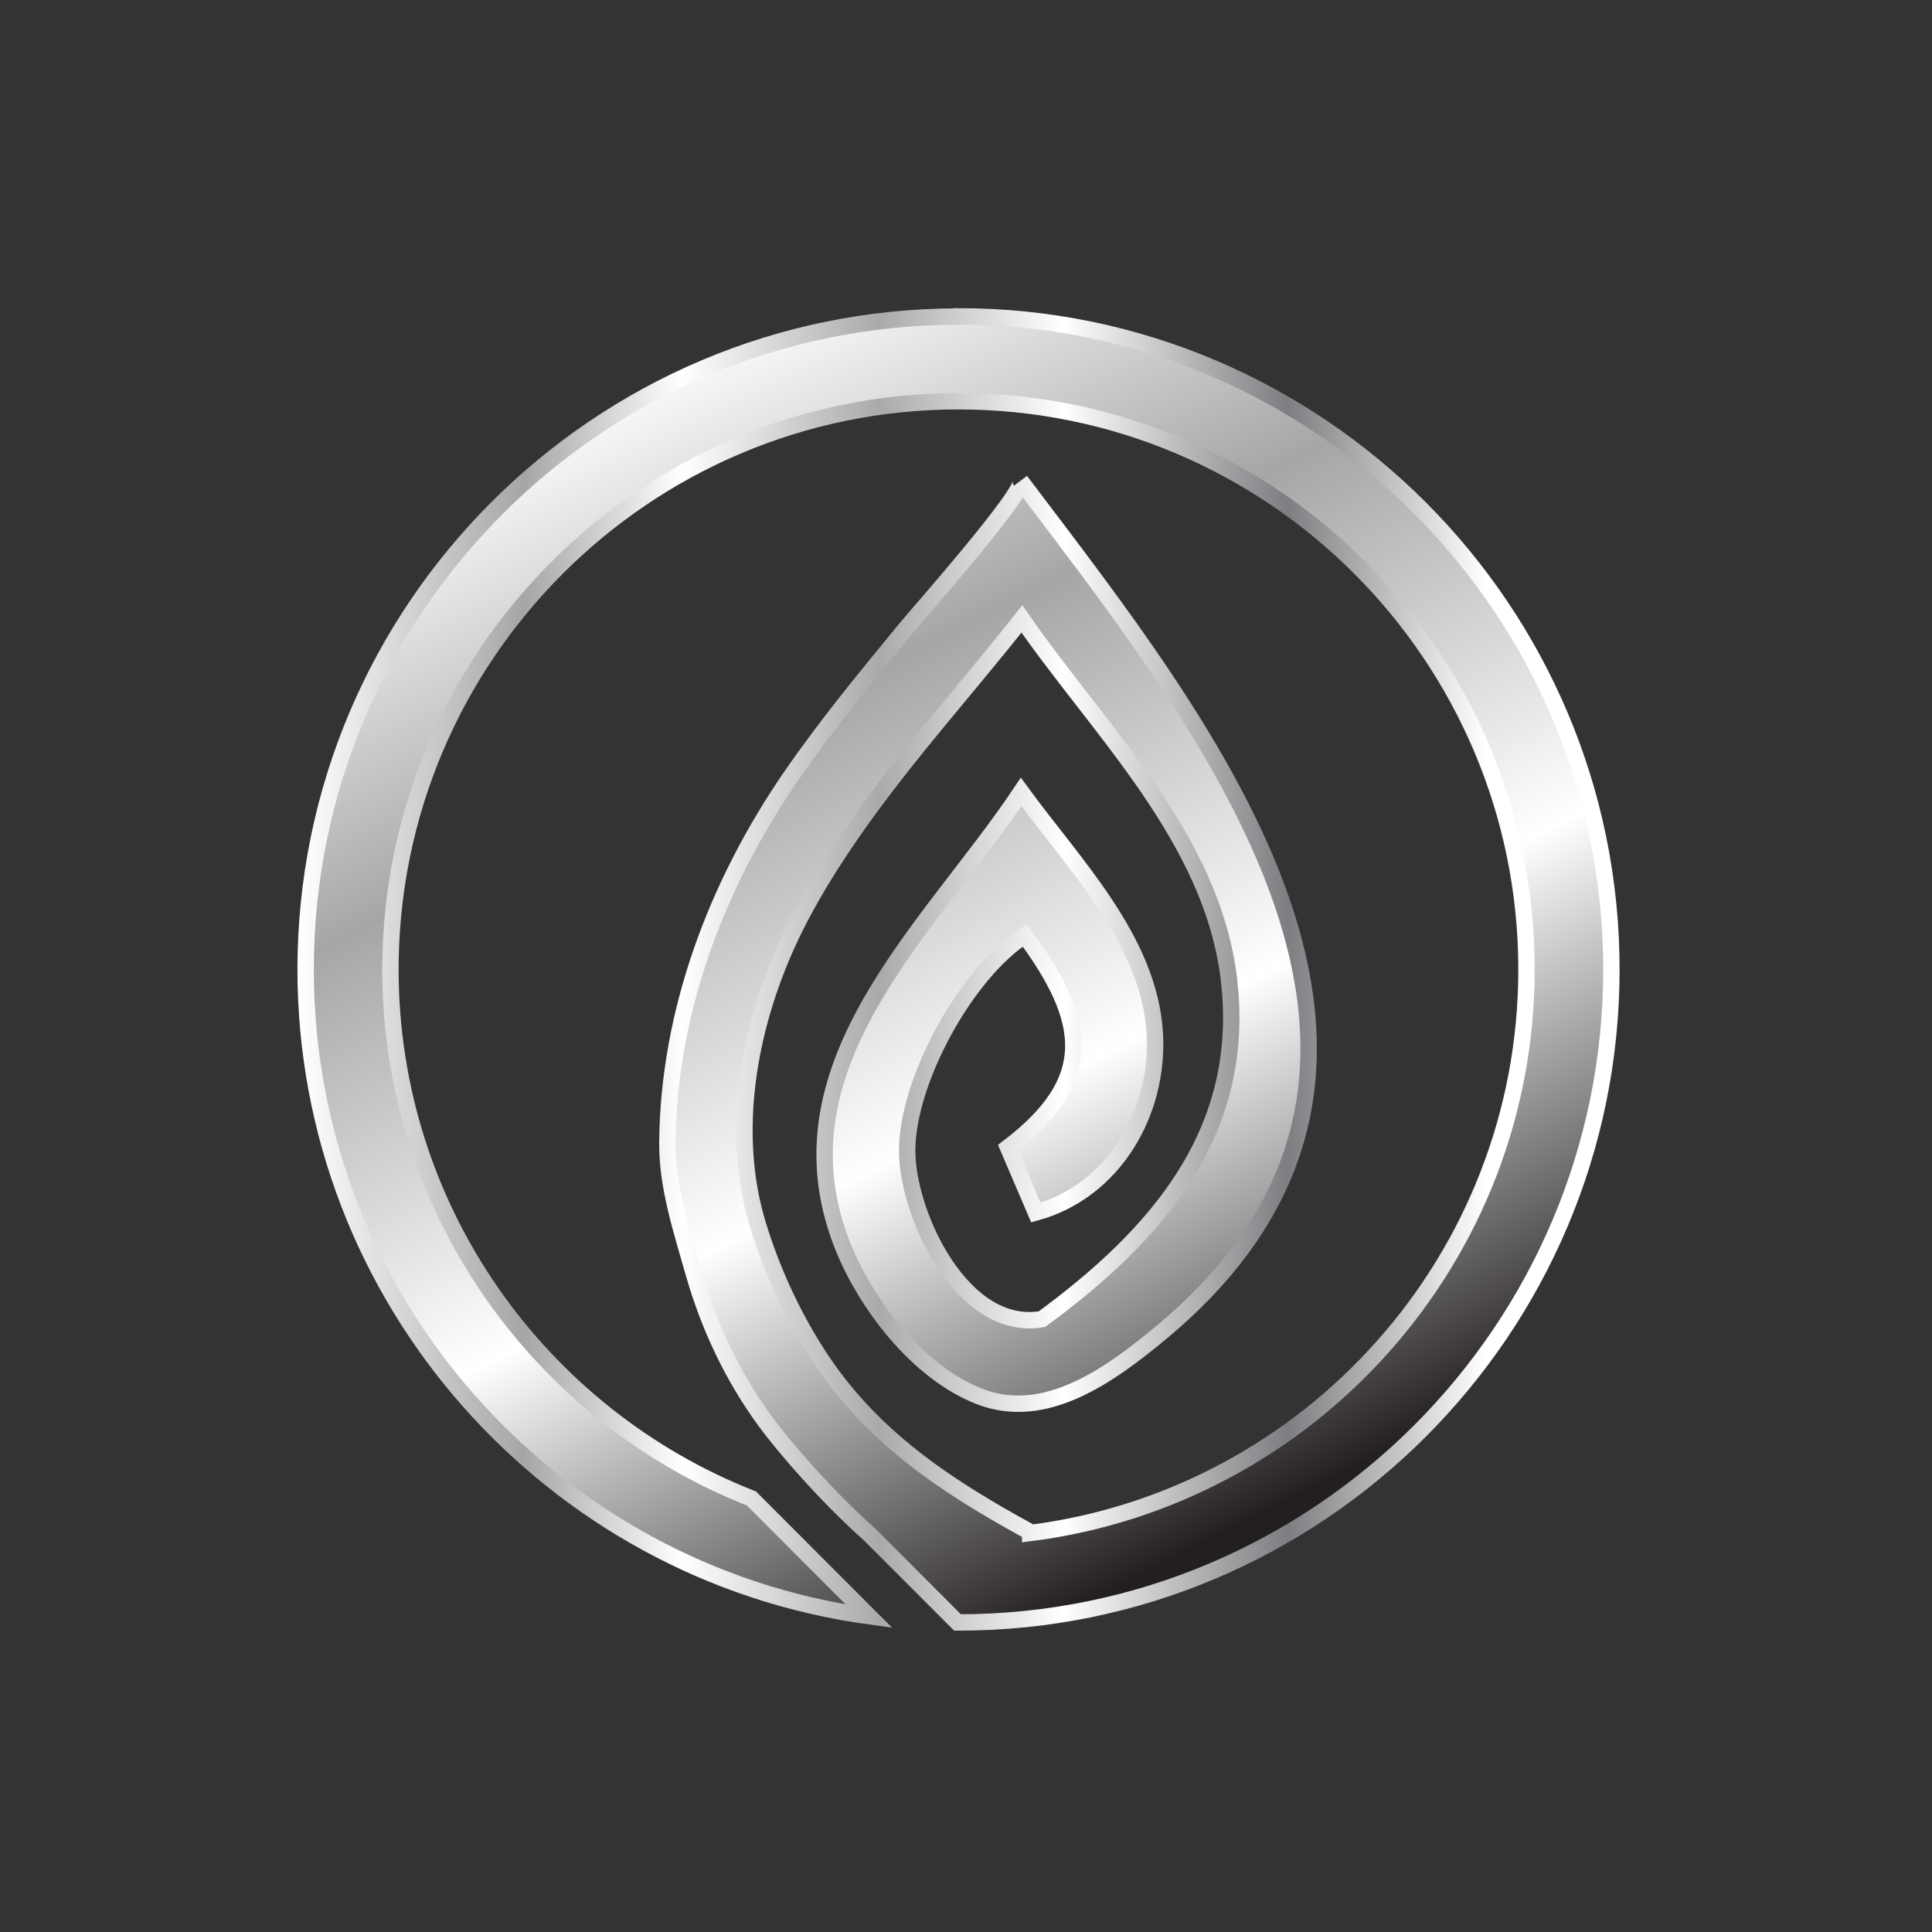
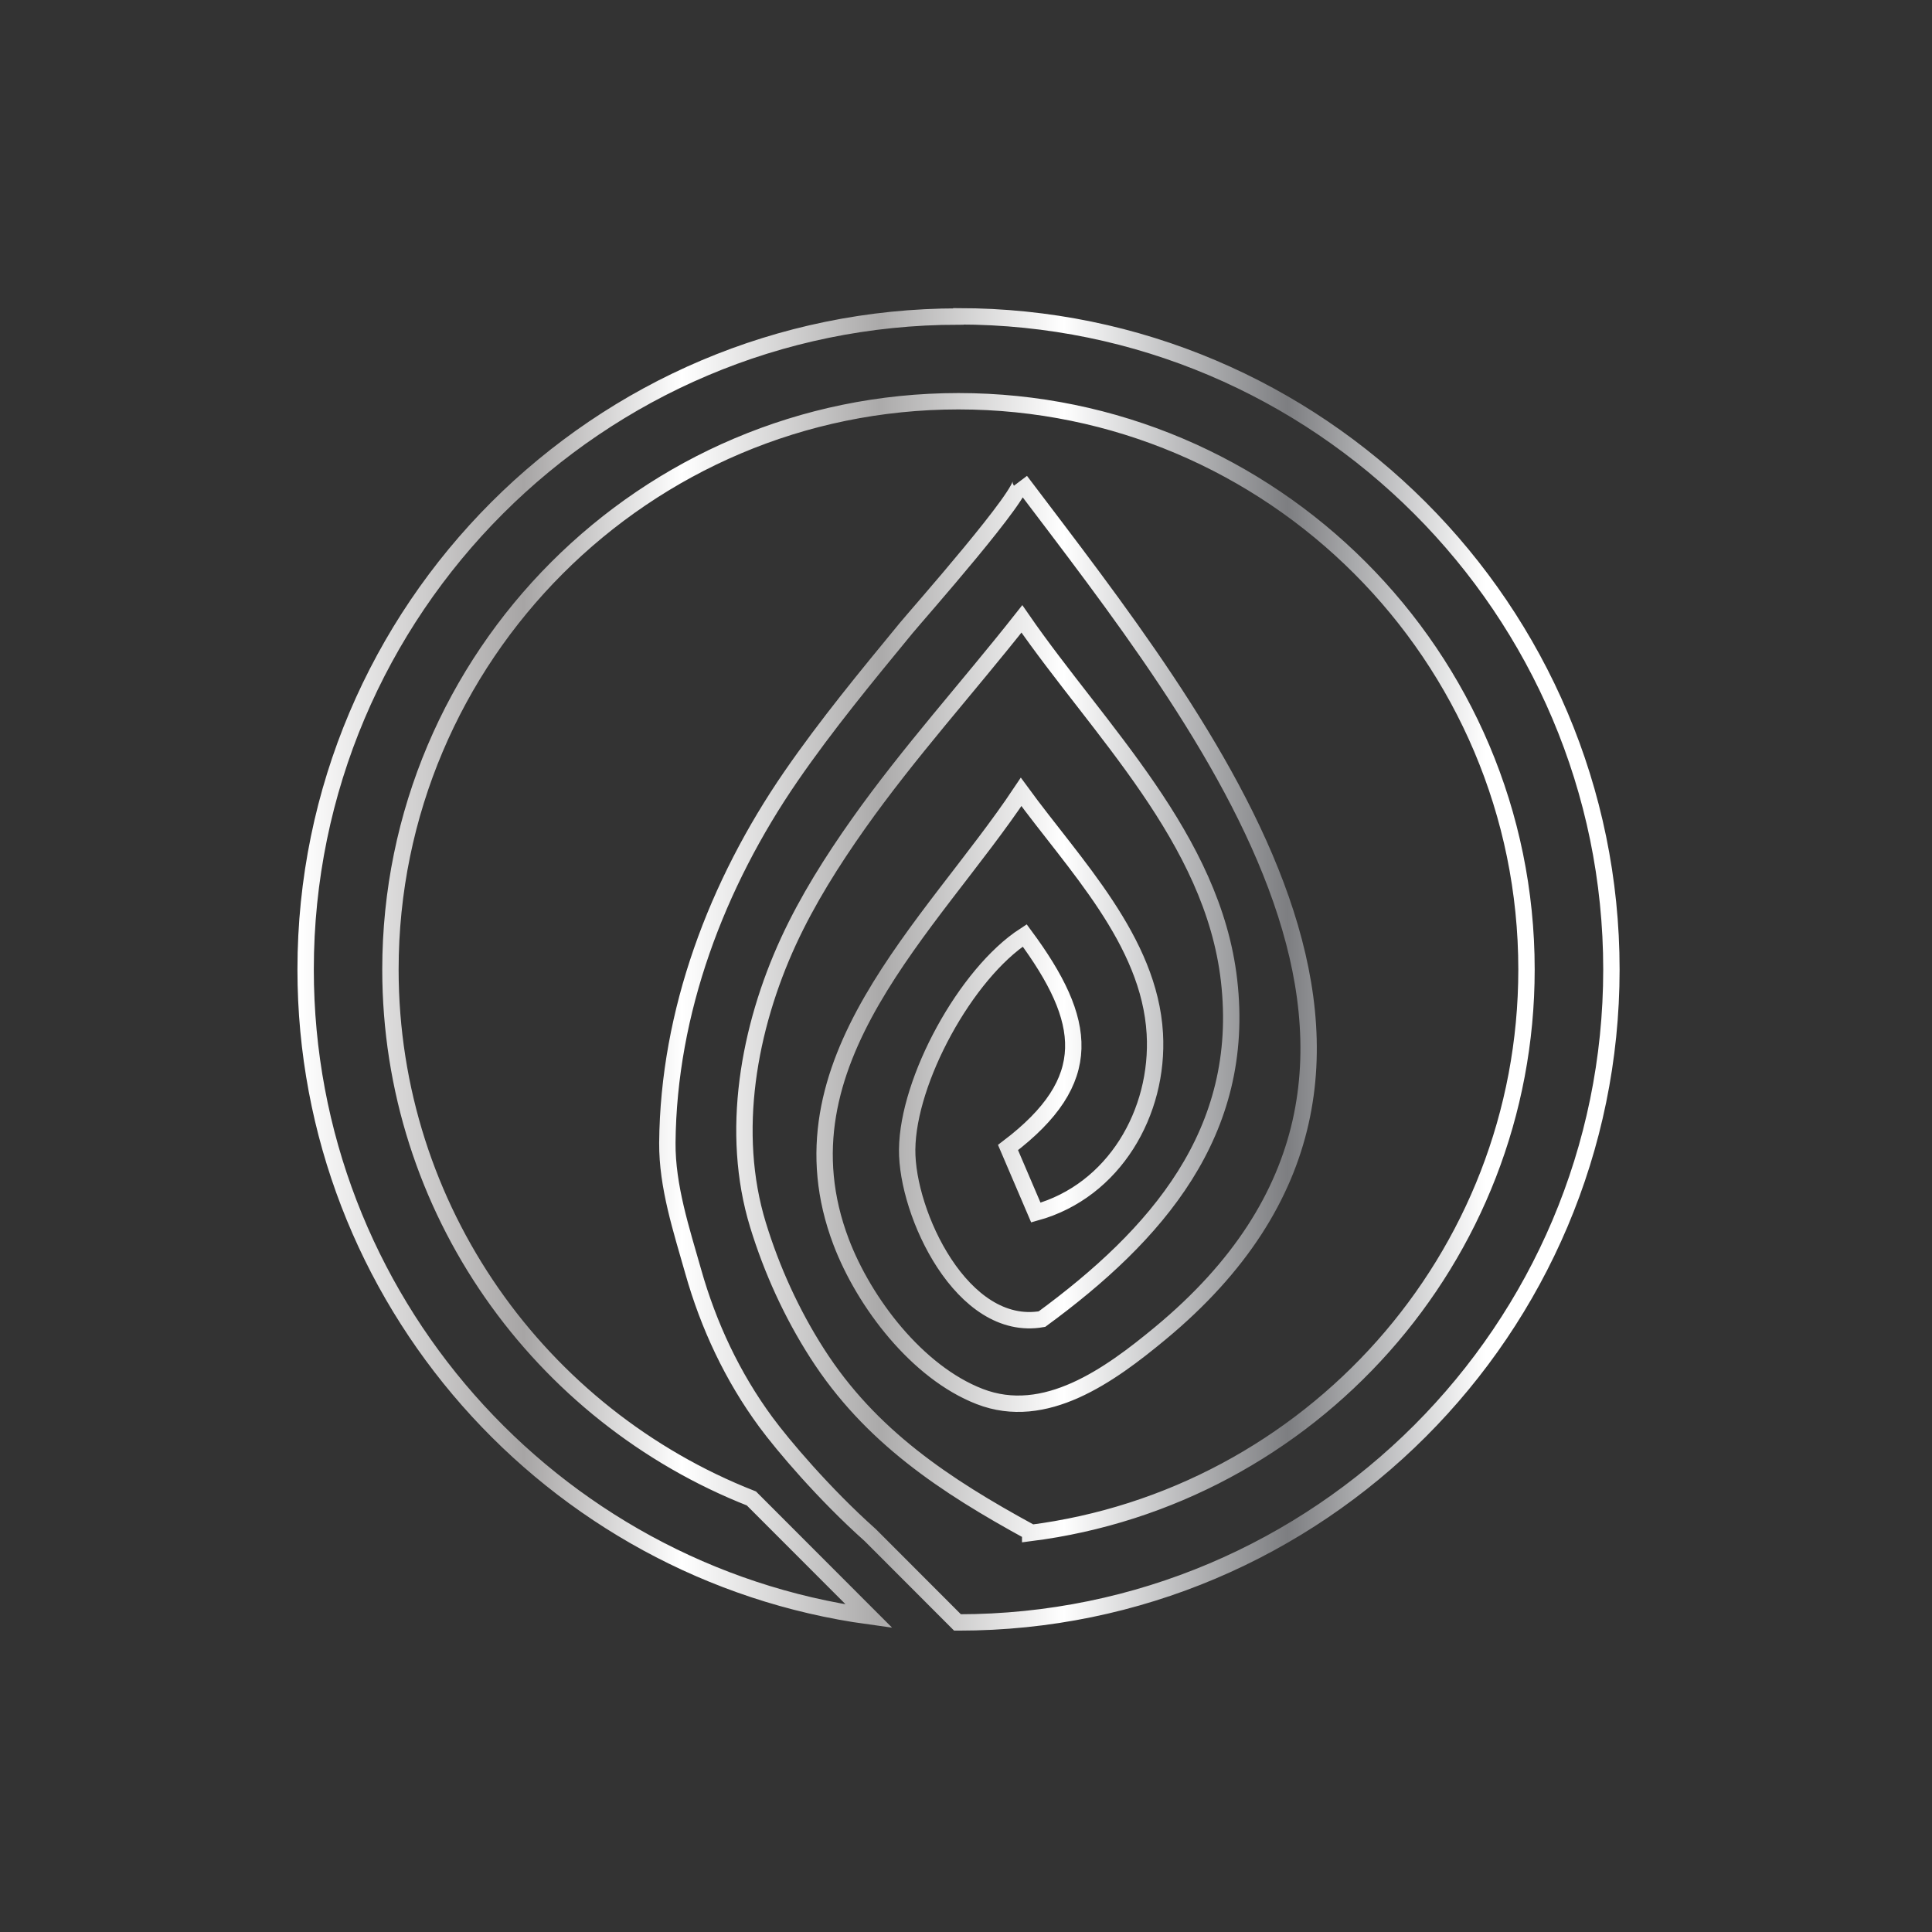
<svg xmlns="http://www.w3.org/2000/svg" id="Layer_1" viewBox="0 0 177 177">
  <rect x="0" y="0" width="177" height="177" fill="#333333" stroke="none" />
  <defs>
    <style>      .st0 {        fill: none;        stroke: url(#linear-gradient1);        stroke-miterlimit: 10;        stroke-width: 1.5px;      }      .st1 {        fill: url(#linear-gradient);      }    </style>
    <linearGradient id="linear-gradient" x1="59.66" y1="145.07" x2="113.48" y2="38.21" gradientTransform="translate(0 178) scale(1 -1)" gradientUnits="userSpaceOnUse">
      <stop offset="0" stop-color="#fff" />
      <stop offset=".29" stop-color="#a7a5a5" />
      <stop offset=".63" stop-color="#fff" />
      <stop offset="1" stop-color="#231f20" />
    </linearGradient>
    <linearGradient id="linear-gradient1" x1="27.47" y1="89.17" x2="148.12" y2="89.17" gradientTransform="translate(0 178) scale(1 -1)" gradientUnits="userSpaceOnUse">
      <stop offset="0" stop-color="#fff" />
      <stop offset=".17" stop-color="#a7a5a5" />
      <stop offset=".29" stop-color="#fff" />
      <stop offset=".44" stop-color="#abaaaa" />
      <stop offset=".58" stop-color="#fff" />
      <stop offset=".75" stop-color="#7d7e81" />
      <stop offset=".9" stop-color="#fff" />
    </linearGradient>
  </defs>
-   <path class="st1" d="M87.8,29c-32.97,0-59.8,26.84-59.8,59.82,0,30.21,22.51,55.25,51.62,59.25l-10.78-10.79c-19.34-7.6-33.07-26.45-33.07-48.46,0-28.7,23.34-52.06,52.04-52.06s52.04,23.35,52.04,52.06c0,26.48-19.87,48.38-45.47,51.63,0-.03,0-.06,0-.09-7.78-4.25-14.65-8.77-19.51-16.36-2.33-3.63-4.17-7.67-5.43-11.79-2.59-8.47-.86-18.03,2.8-25.98,1.75-3.79,4-7.35,6.4-10.75,4.63-6.55,10.02-12.49,14.98-18.78,7.05,10.21,17.49,20.11,18.98,33.12,1.61,13.96-6.69,23.37-17.14,31.03-7.31,1.27-12.41-9.69-12.35-15.54.06-6.35,5.37-16.11,10.77-19.61,5.81,7.86,6.56,13.29-1.53,19.43.9,2.1,1.68,3.93,2.55,5.96,7.18-1.99,11.31-9.19,10.9-16.39-.49-8.55-7.37-15.46-12.25-22.15-8.23,12.35-22.72,24.81-16.49,41.23,2.11,5.55,6.96,11.94,12.69,14.16,6,2.33,11.89-1.93,16.55-5.79,29.51-24.44,4.27-55.52-12.81-78.1.64.85-9.44,12.24-10.47,13.49-3.64,4.43-7.29,8.85-10.55,13.58-6.81,9.89-11.23,21.59-11.33,33.58-.03,3.99,1.29,7.98,2.37,11.79,1.4,4.95,3.59,9.63,6.65,13.79,1.56,2.12,5.34,6.59,9.57,10.36l7.99,8h.11c32.97,0,59.8-26.84,59.8-59.82s-26.86-59.84-59.82-59.84Z" />
  <path class="st0" d="M87.8,29c-32.97,0-59.8,26.84-59.8,59.82,0,30.21,22.51,55.25,51.62,59.25l-10.78-10.79c-19.34-7.6-33.07-26.45-33.07-48.46,0-28.7,23.34-52.06,52.04-52.06s52.04,23.35,52.04,52.06c0,26.48-19.87,48.38-45.47,51.63,0-.03,0-.06,0-.09-7.78-4.25-14.65-8.77-19.51-16.36-2.33-3.63-4.17-7.67-5.43-11.79-2.59-8.47-.86-18.03,2.8-25.98,1.75-3.79,4-7.35,6.4-10.75,4.63-6.55,10.02-12.49,14.98-18.78,7.05,10.21,17.49,20.11,18.98,33.12,1.61,13.96-6.69,23.37-17.14,31.03-7.31,1.27-12.41-9.69-12.35-15.54.06-6.35,5.37-16.11,10.77-19.61,5.81,7.86,6.56,13.29-1.53,19.43.9,2.1,1.68,3.93,2.55,5.96,7.18-1.99,11.31-9.19,10.9-16.39-.49-8.55-7.37-15.46-12.25-22.15-8.23,12.35-22.72,24.81-16.49,41.23,2.11,5.55,6.96,11.94,12.69,14.16,6,2.33,11.89-1.93,16.55-5.79,29.51-24.44,4.27-55.52-12.81-78.1.64.85-9.44,12.24-10.47,13.49-3.64,4.43-7.29,8.85-10.55,13.58-6.81,9.89-11.23,21.59-11.33,33.58-.03,3.99,1.29,7.98,2.37,11.79,1.4,4.95,3.59,9.63,6.65,13.79,1.56,2.12,5.34,6.59,9.57,10.36l7.99,8h.11c32.97,0,59.8-26.84,59.8-59.82s-26.86-59.84-59.82-59.84Z" />
</svg>